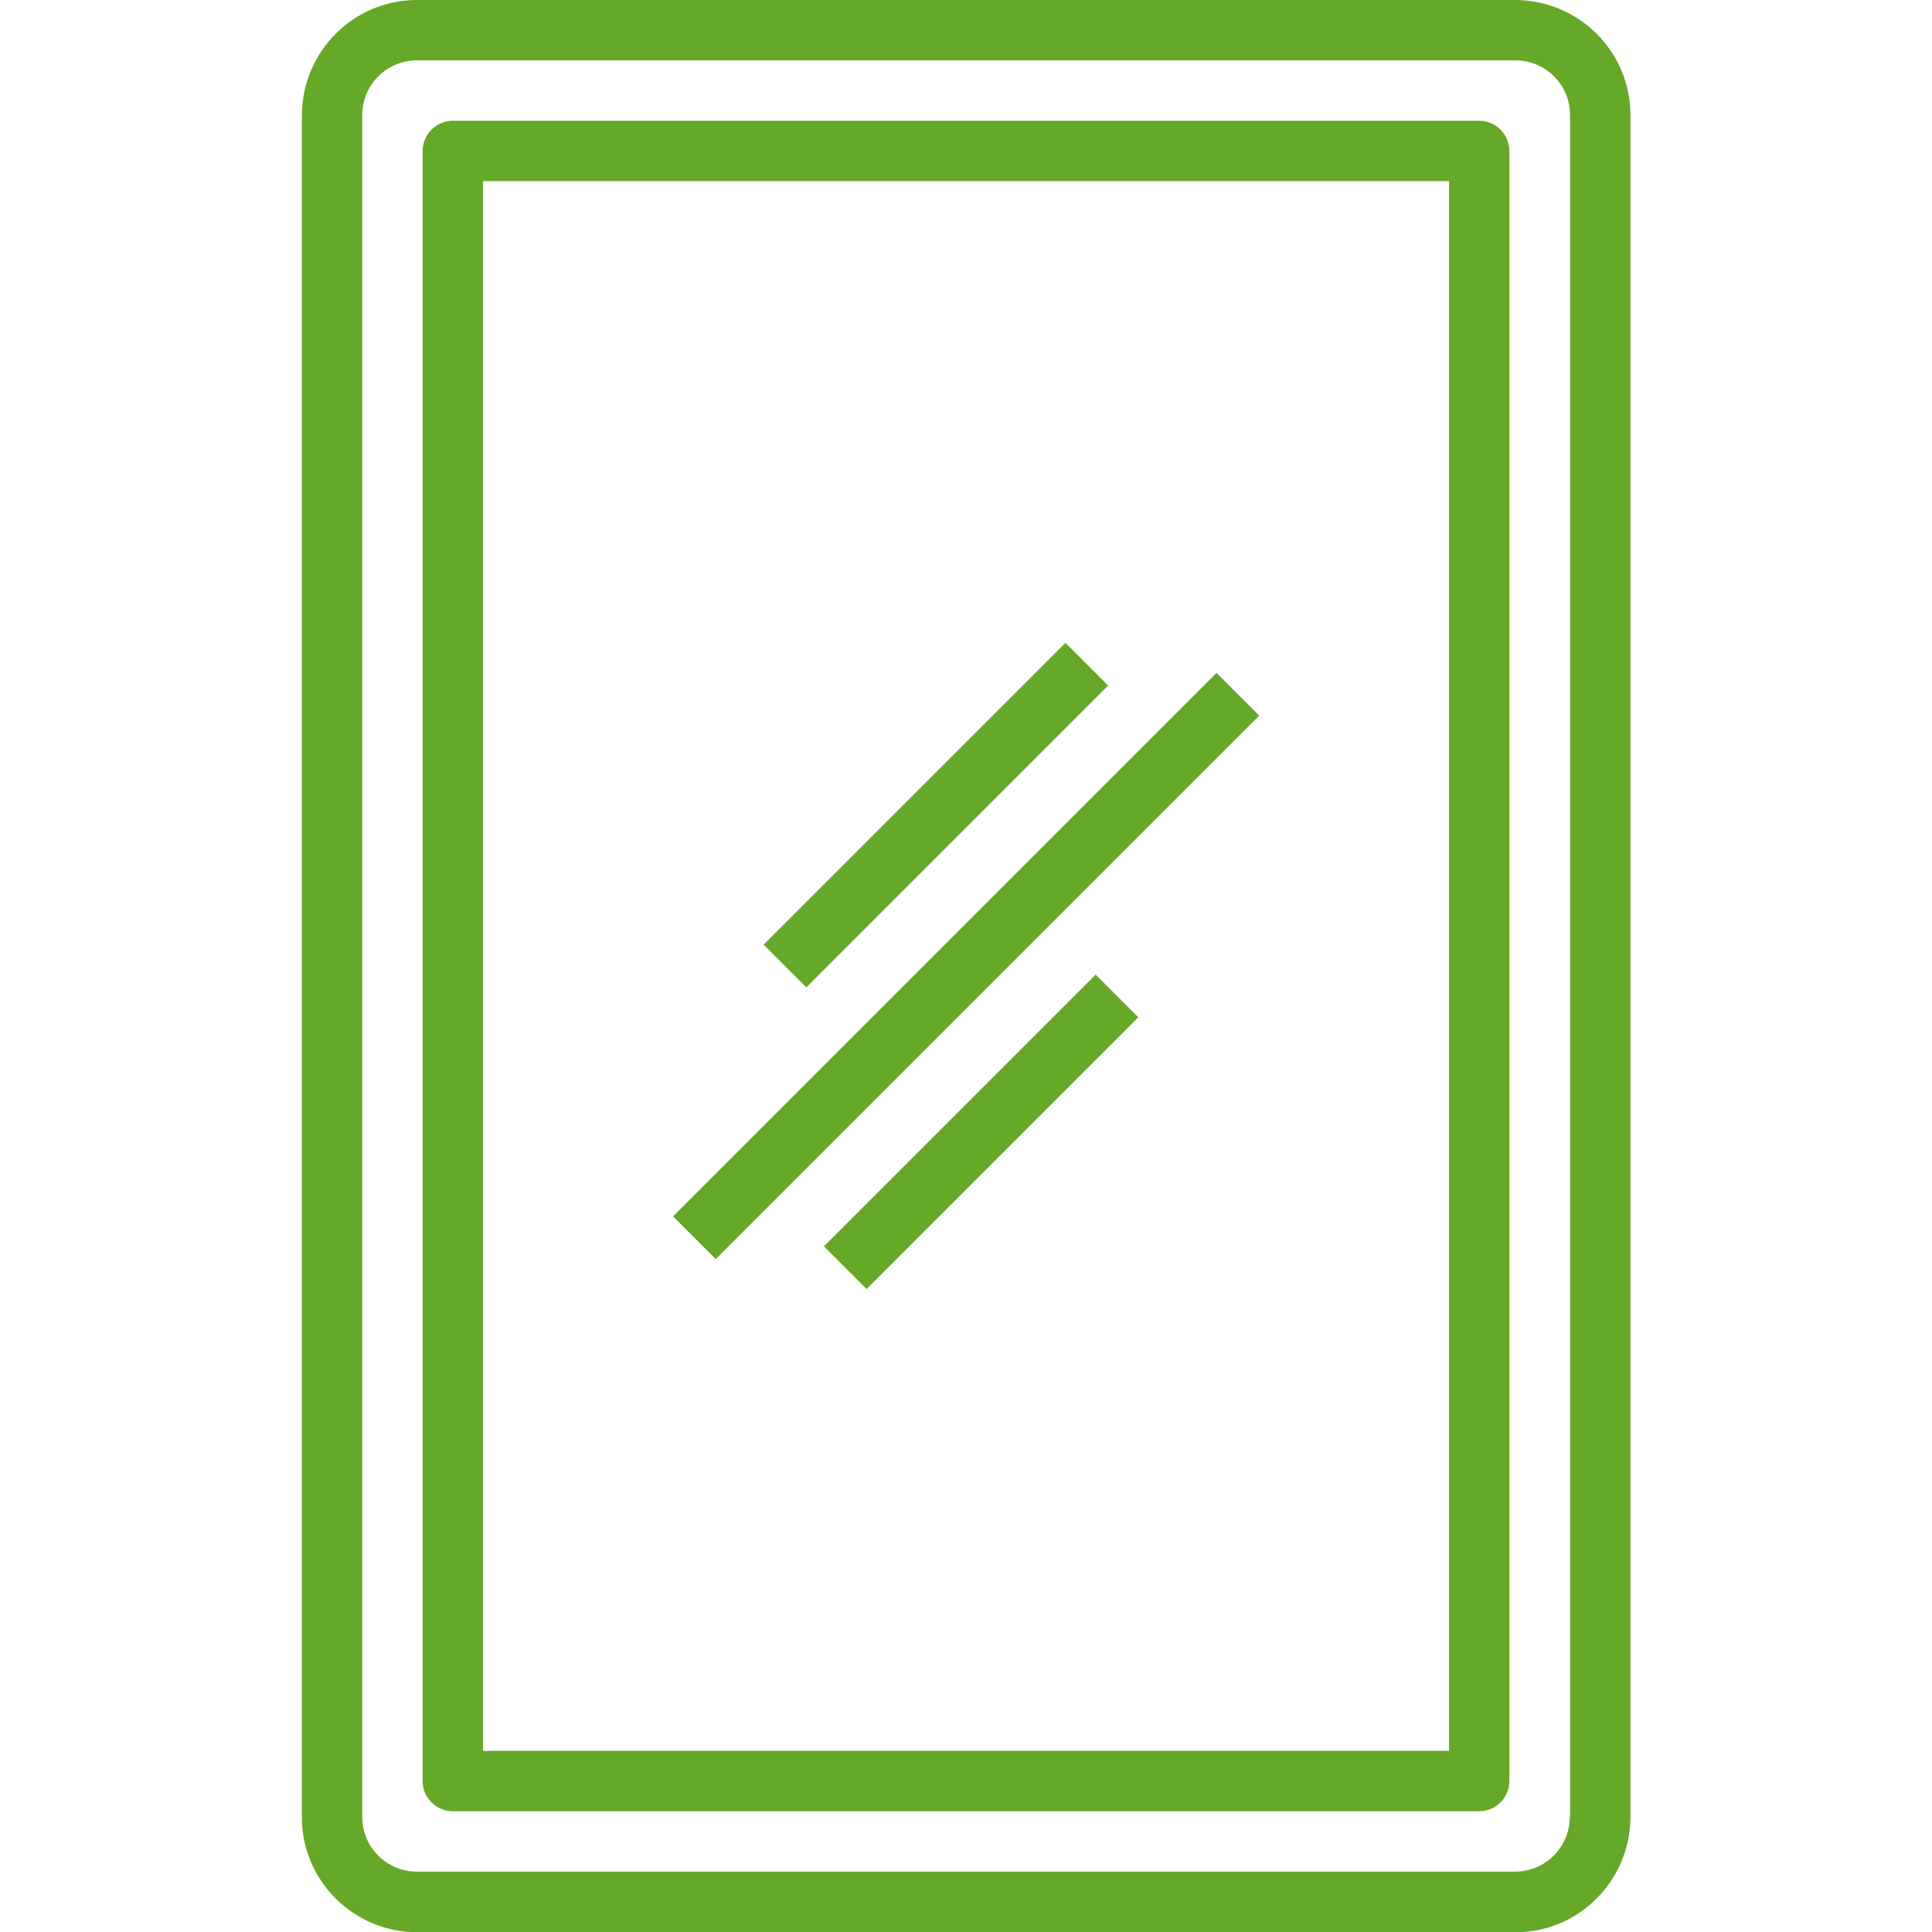
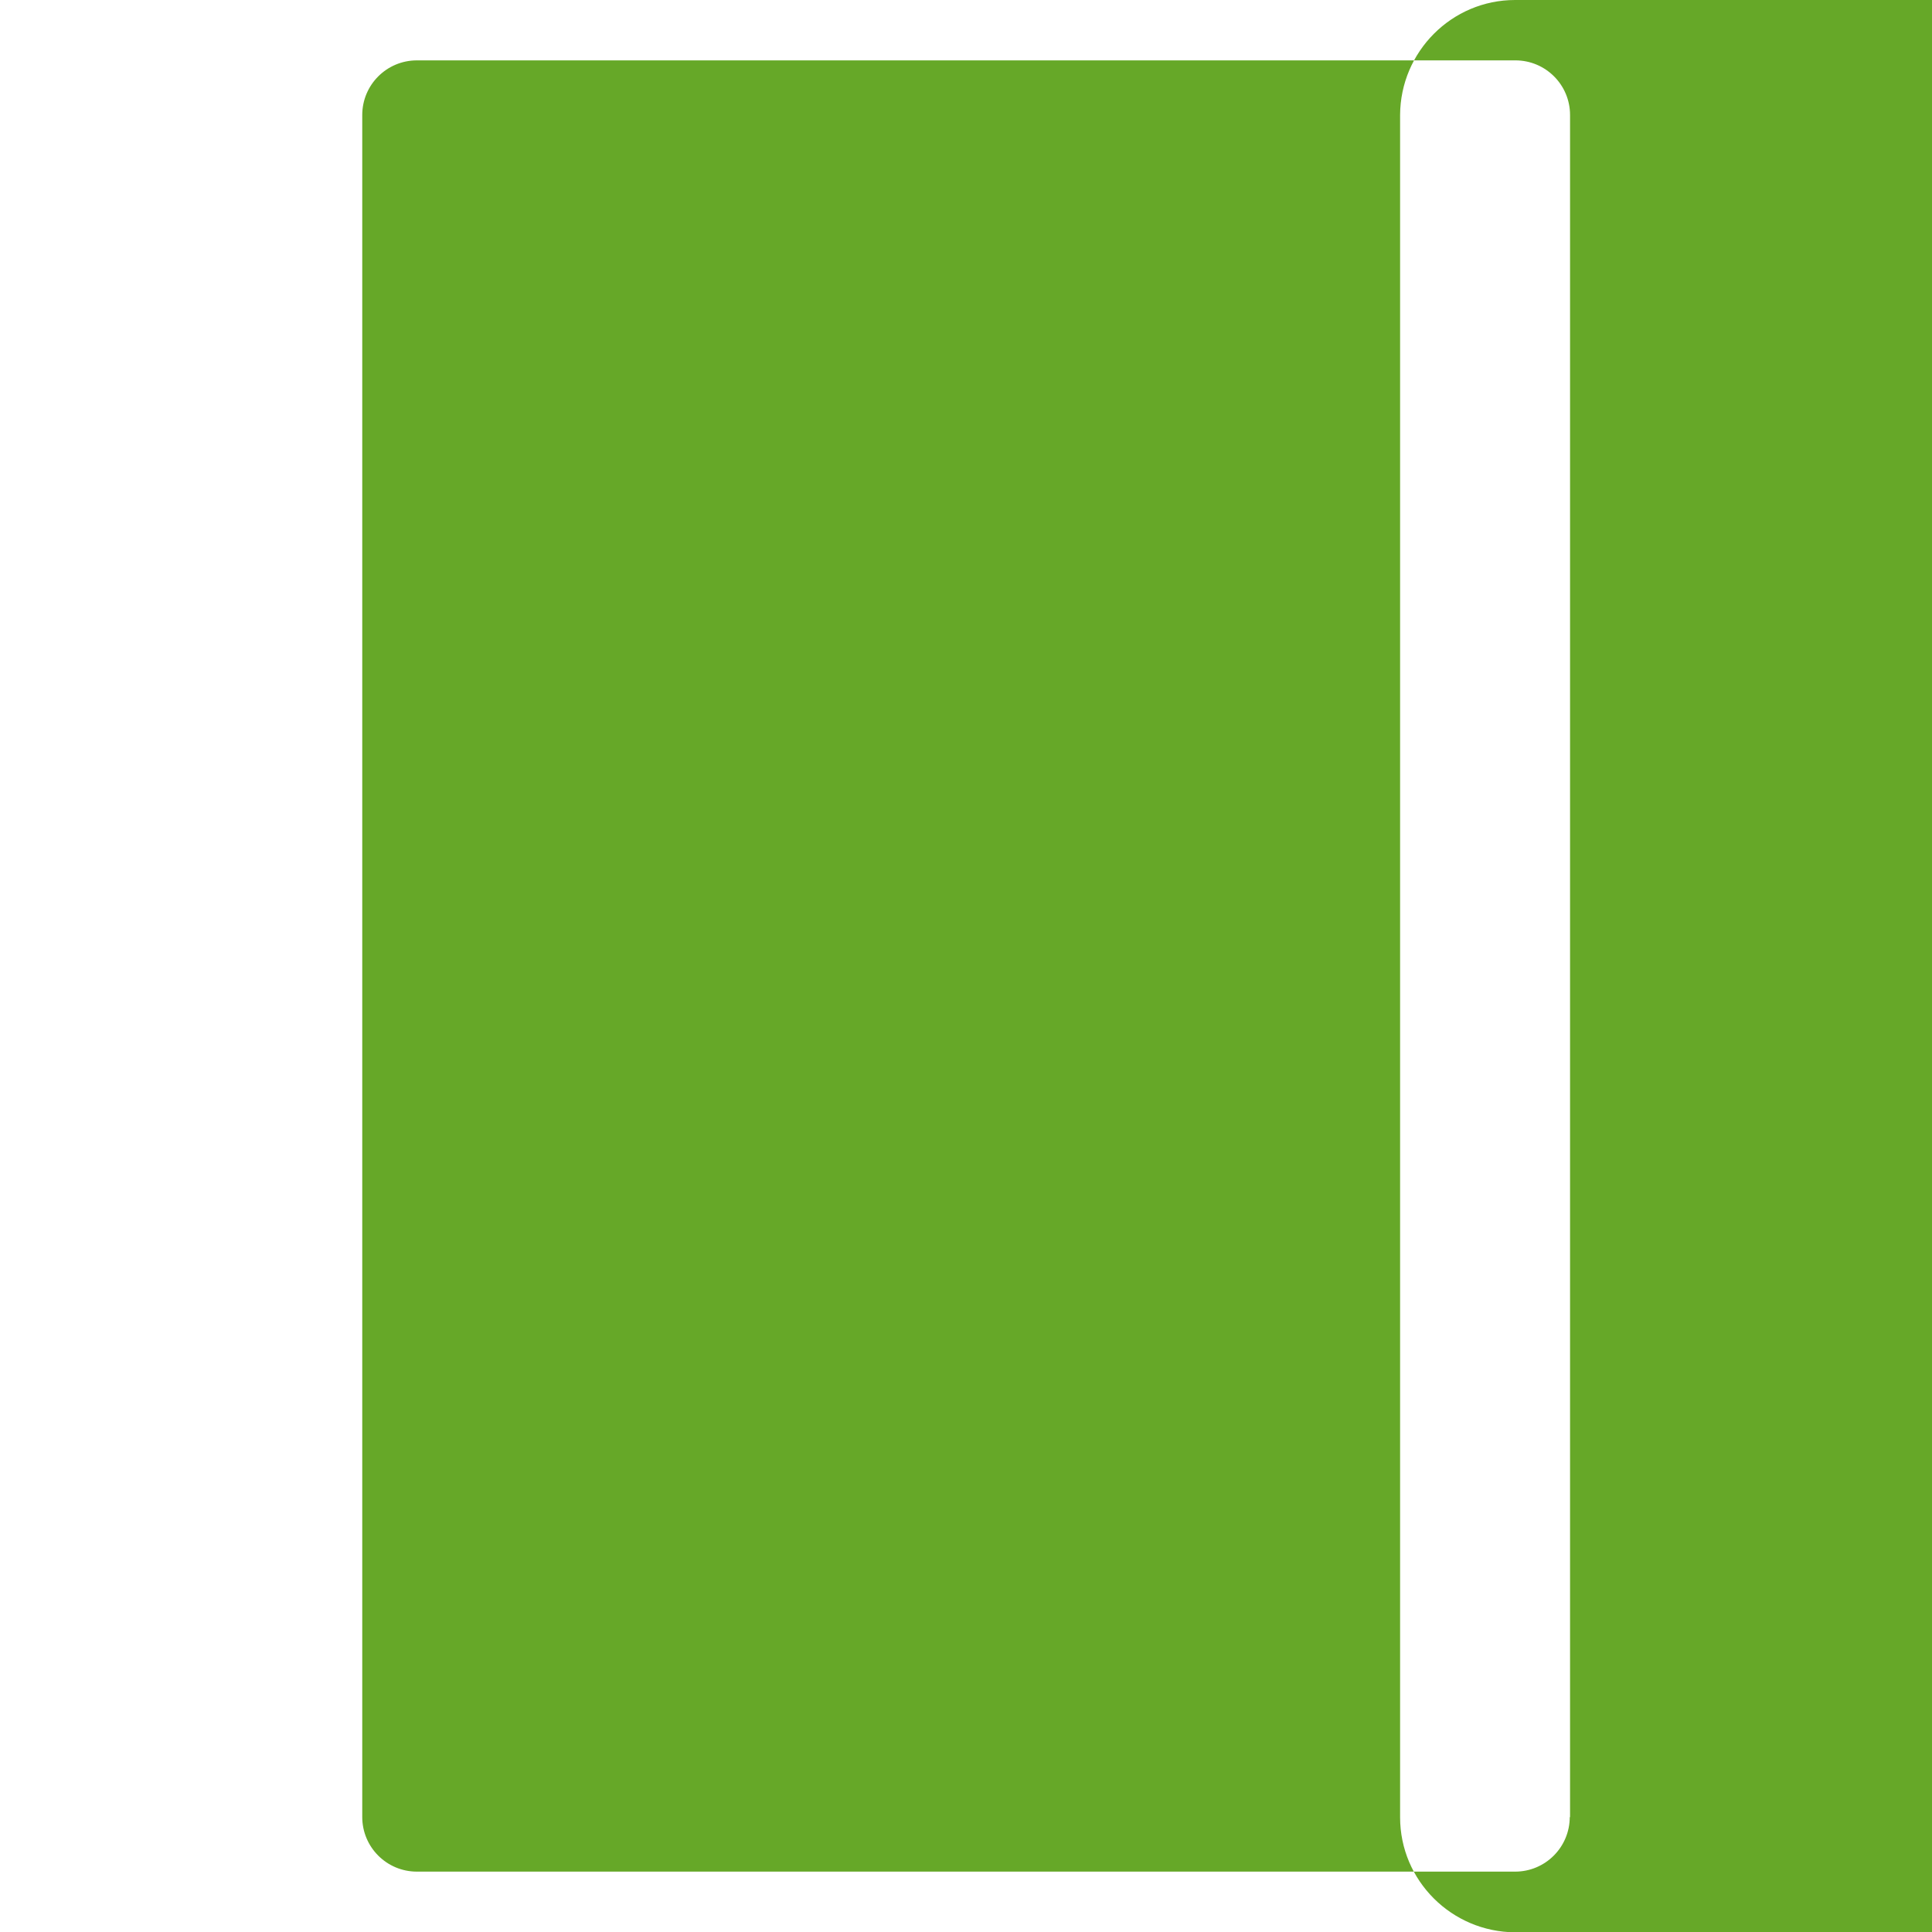
<svg xmlns="http://www.w3.org/2000/svg" id="Layer_1" version="1.1" viewBox="0 0 64 64">
  <defs>
    <style>
      .st0 {
        fill: #66a828;
      }
    </style>
  </defs>
  <g id="picture_window">
-     <path class="st0" d="M50.19,0H13.81c-2.1,0-3.8,1.71-3.81,3.81v56.39c0,2.1,1.71,3.8,3.81,3.81h36.39c2.1,0,3.8-1.71,3.81-3.81V3.81c0-2.1-1.71-3.8-3.81-3.81ZM52,60.19c0,1-.81,1.81-1.81,1.81H13.81c-1,0-1.81-.81-1.81-1.81V3.81c0-1,.81-1.81,1.81-1.81h36.39c1,0,1.81.81,1.81,1.81v56.39Z" />
-     <path class="st0" d="M49,4H15c-.55,0-1,.45-1,1v54c0,.55.45,1,1,1h34c.55,0,1-.45,1-1V5c0-.55-.45-1-1-1ZM48,58H16V6h32v52Z" />
+     <path class="st0" d="M50.19,0c-2.1,0-3.8,1.71-3.81,3.81v56.39c0,2.1,1.71,3.8,3.81,3.81h36.39c2.1,0,3.8-1.71,3.81-3.81V3.81c0-2.1-1.71-3.8-3.81-3.81ZM52,60.19c0,1-.81,1.81-1.81,1.81H13.81c-1,0-1.81-.81-1.81-1.81V3.81c0-1,.81-1.81,1.81-1.81h36.39c1,0,1.81.81,1.81,1.81v56.39Z" />
    <rect class="st0" x="19.27" y="31" width="25.46" height="2" transform="translate(-13.25 32) rotate(-45)" />
    <rect class="st0" x="26.14" y="36.5" width="12.73" height="2" transform="translate(-17 33.96) rotate(-45)" />
-     <rect class="st0" x="23.93" y="26" width="14.14" height="2" transform="translate(-10.01 29.83) rotate(-45)" />
  </g>
</svg>